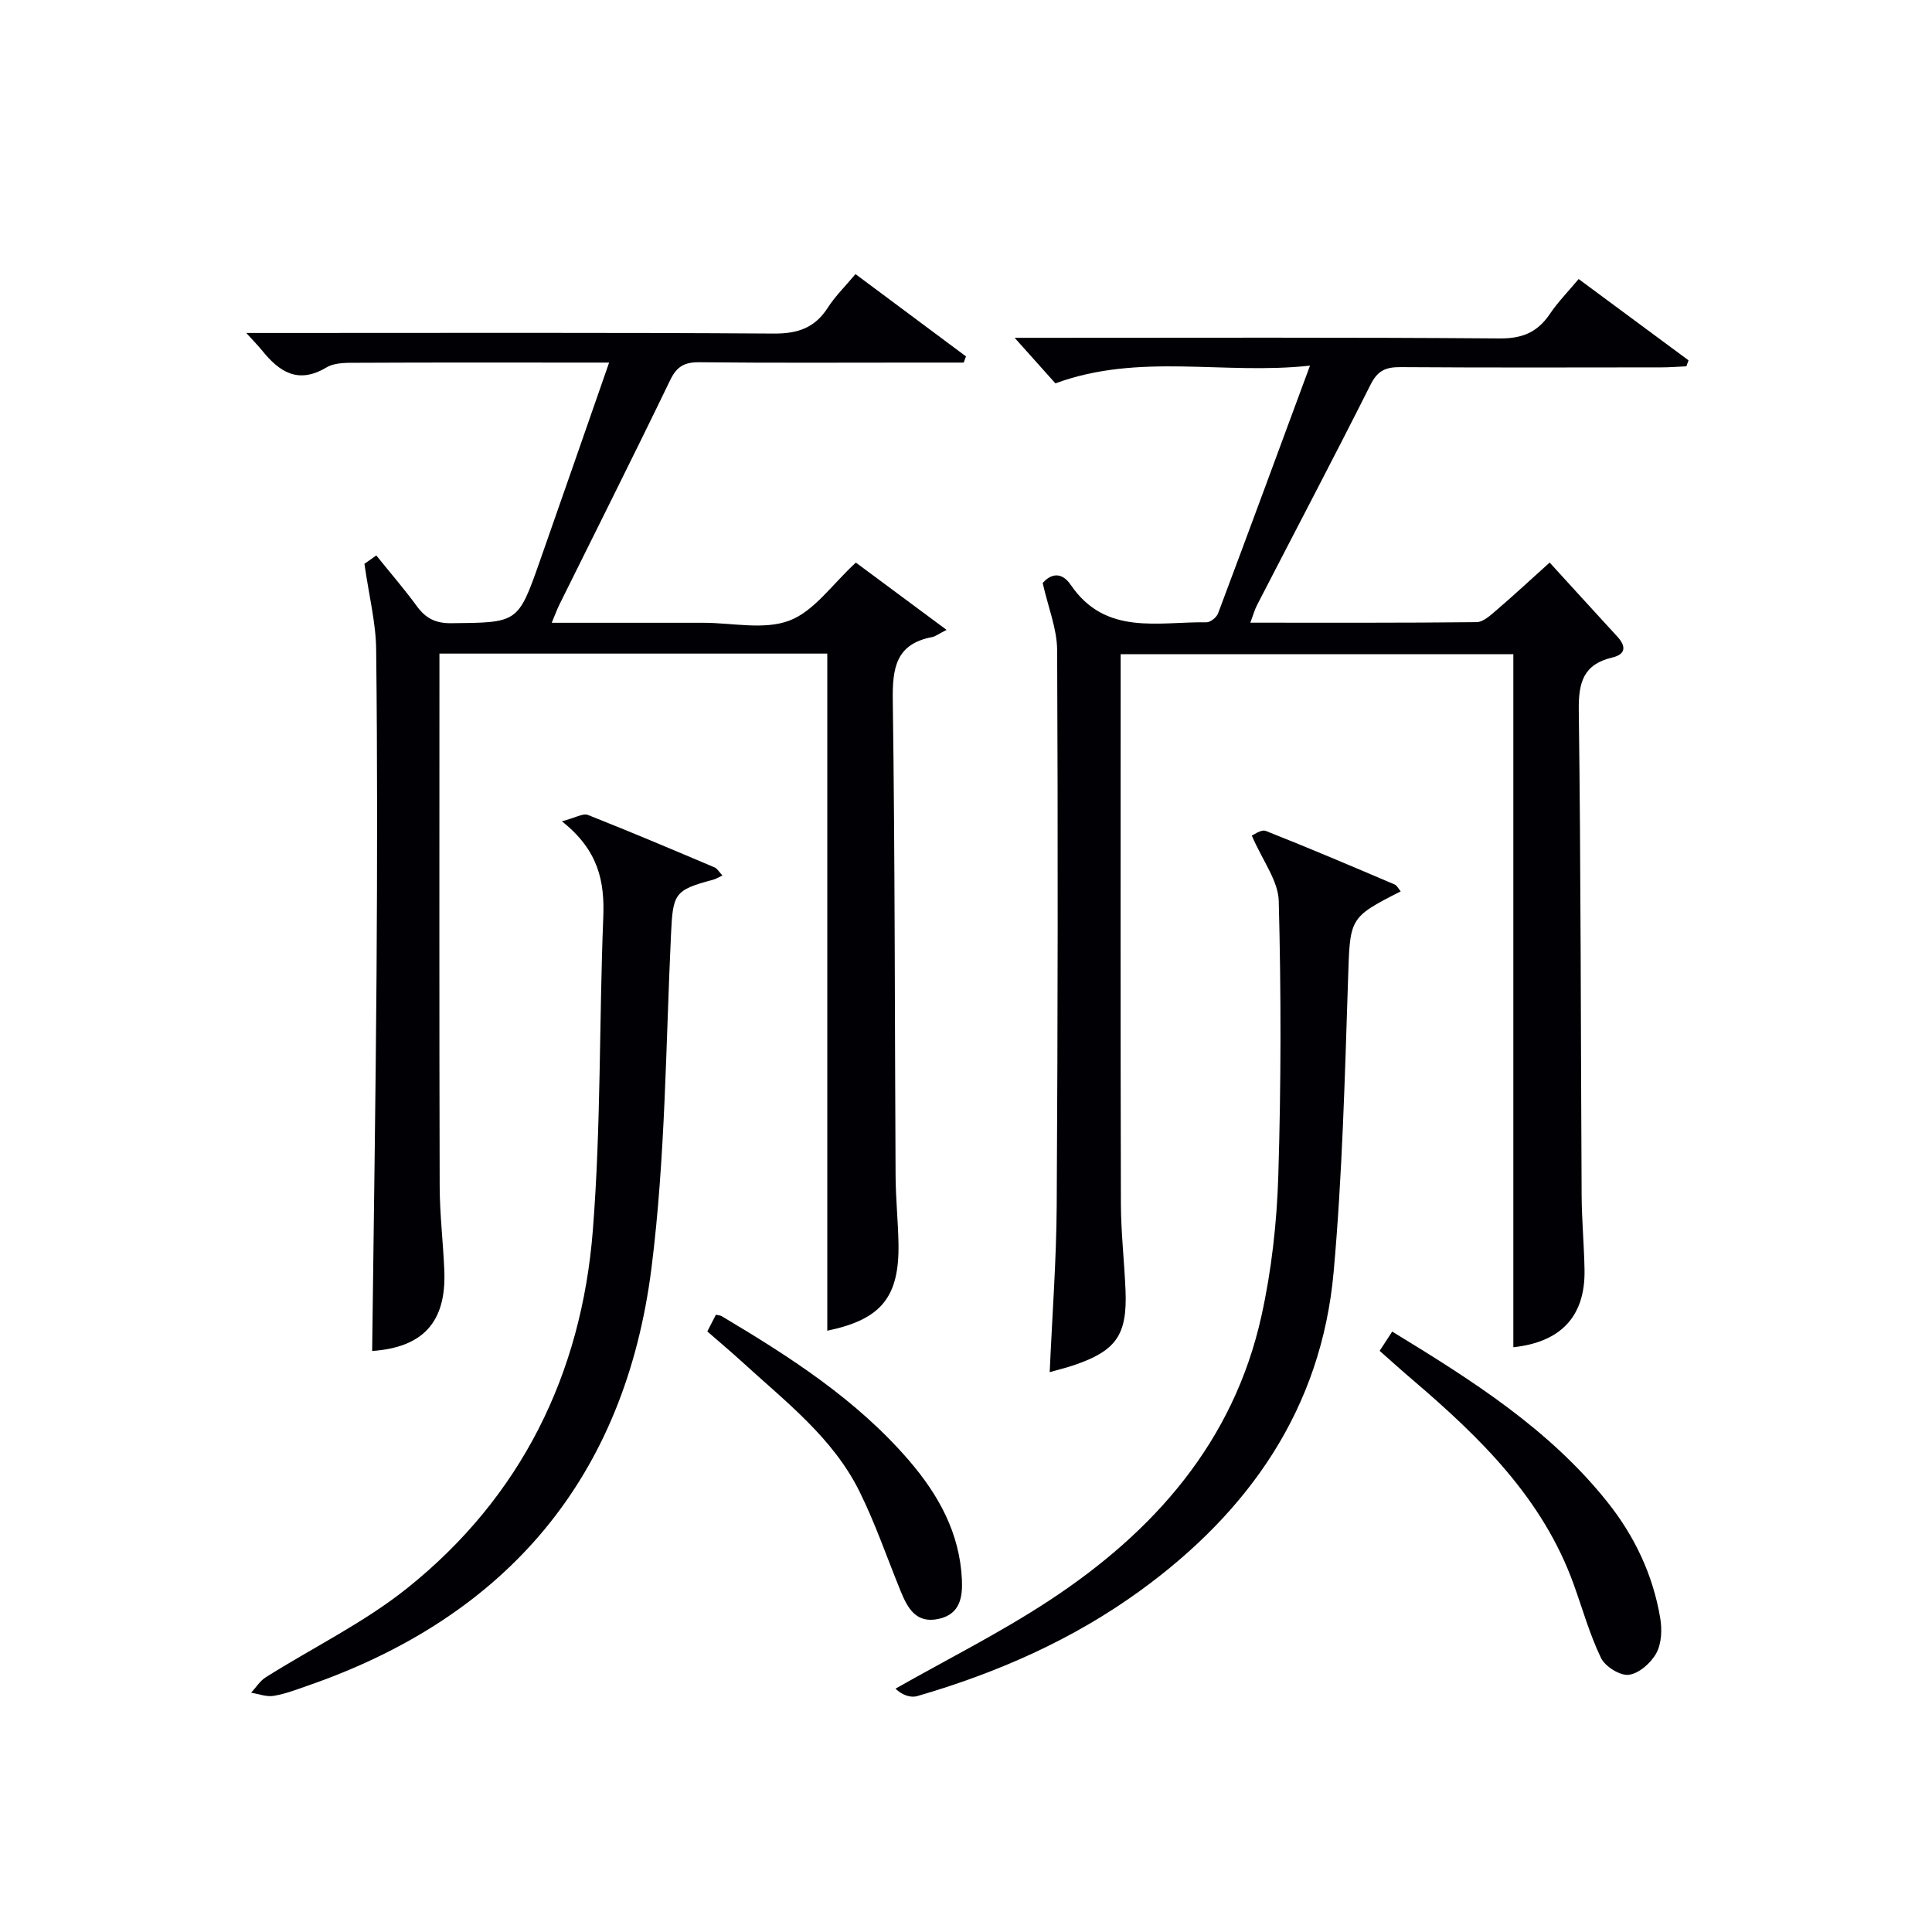
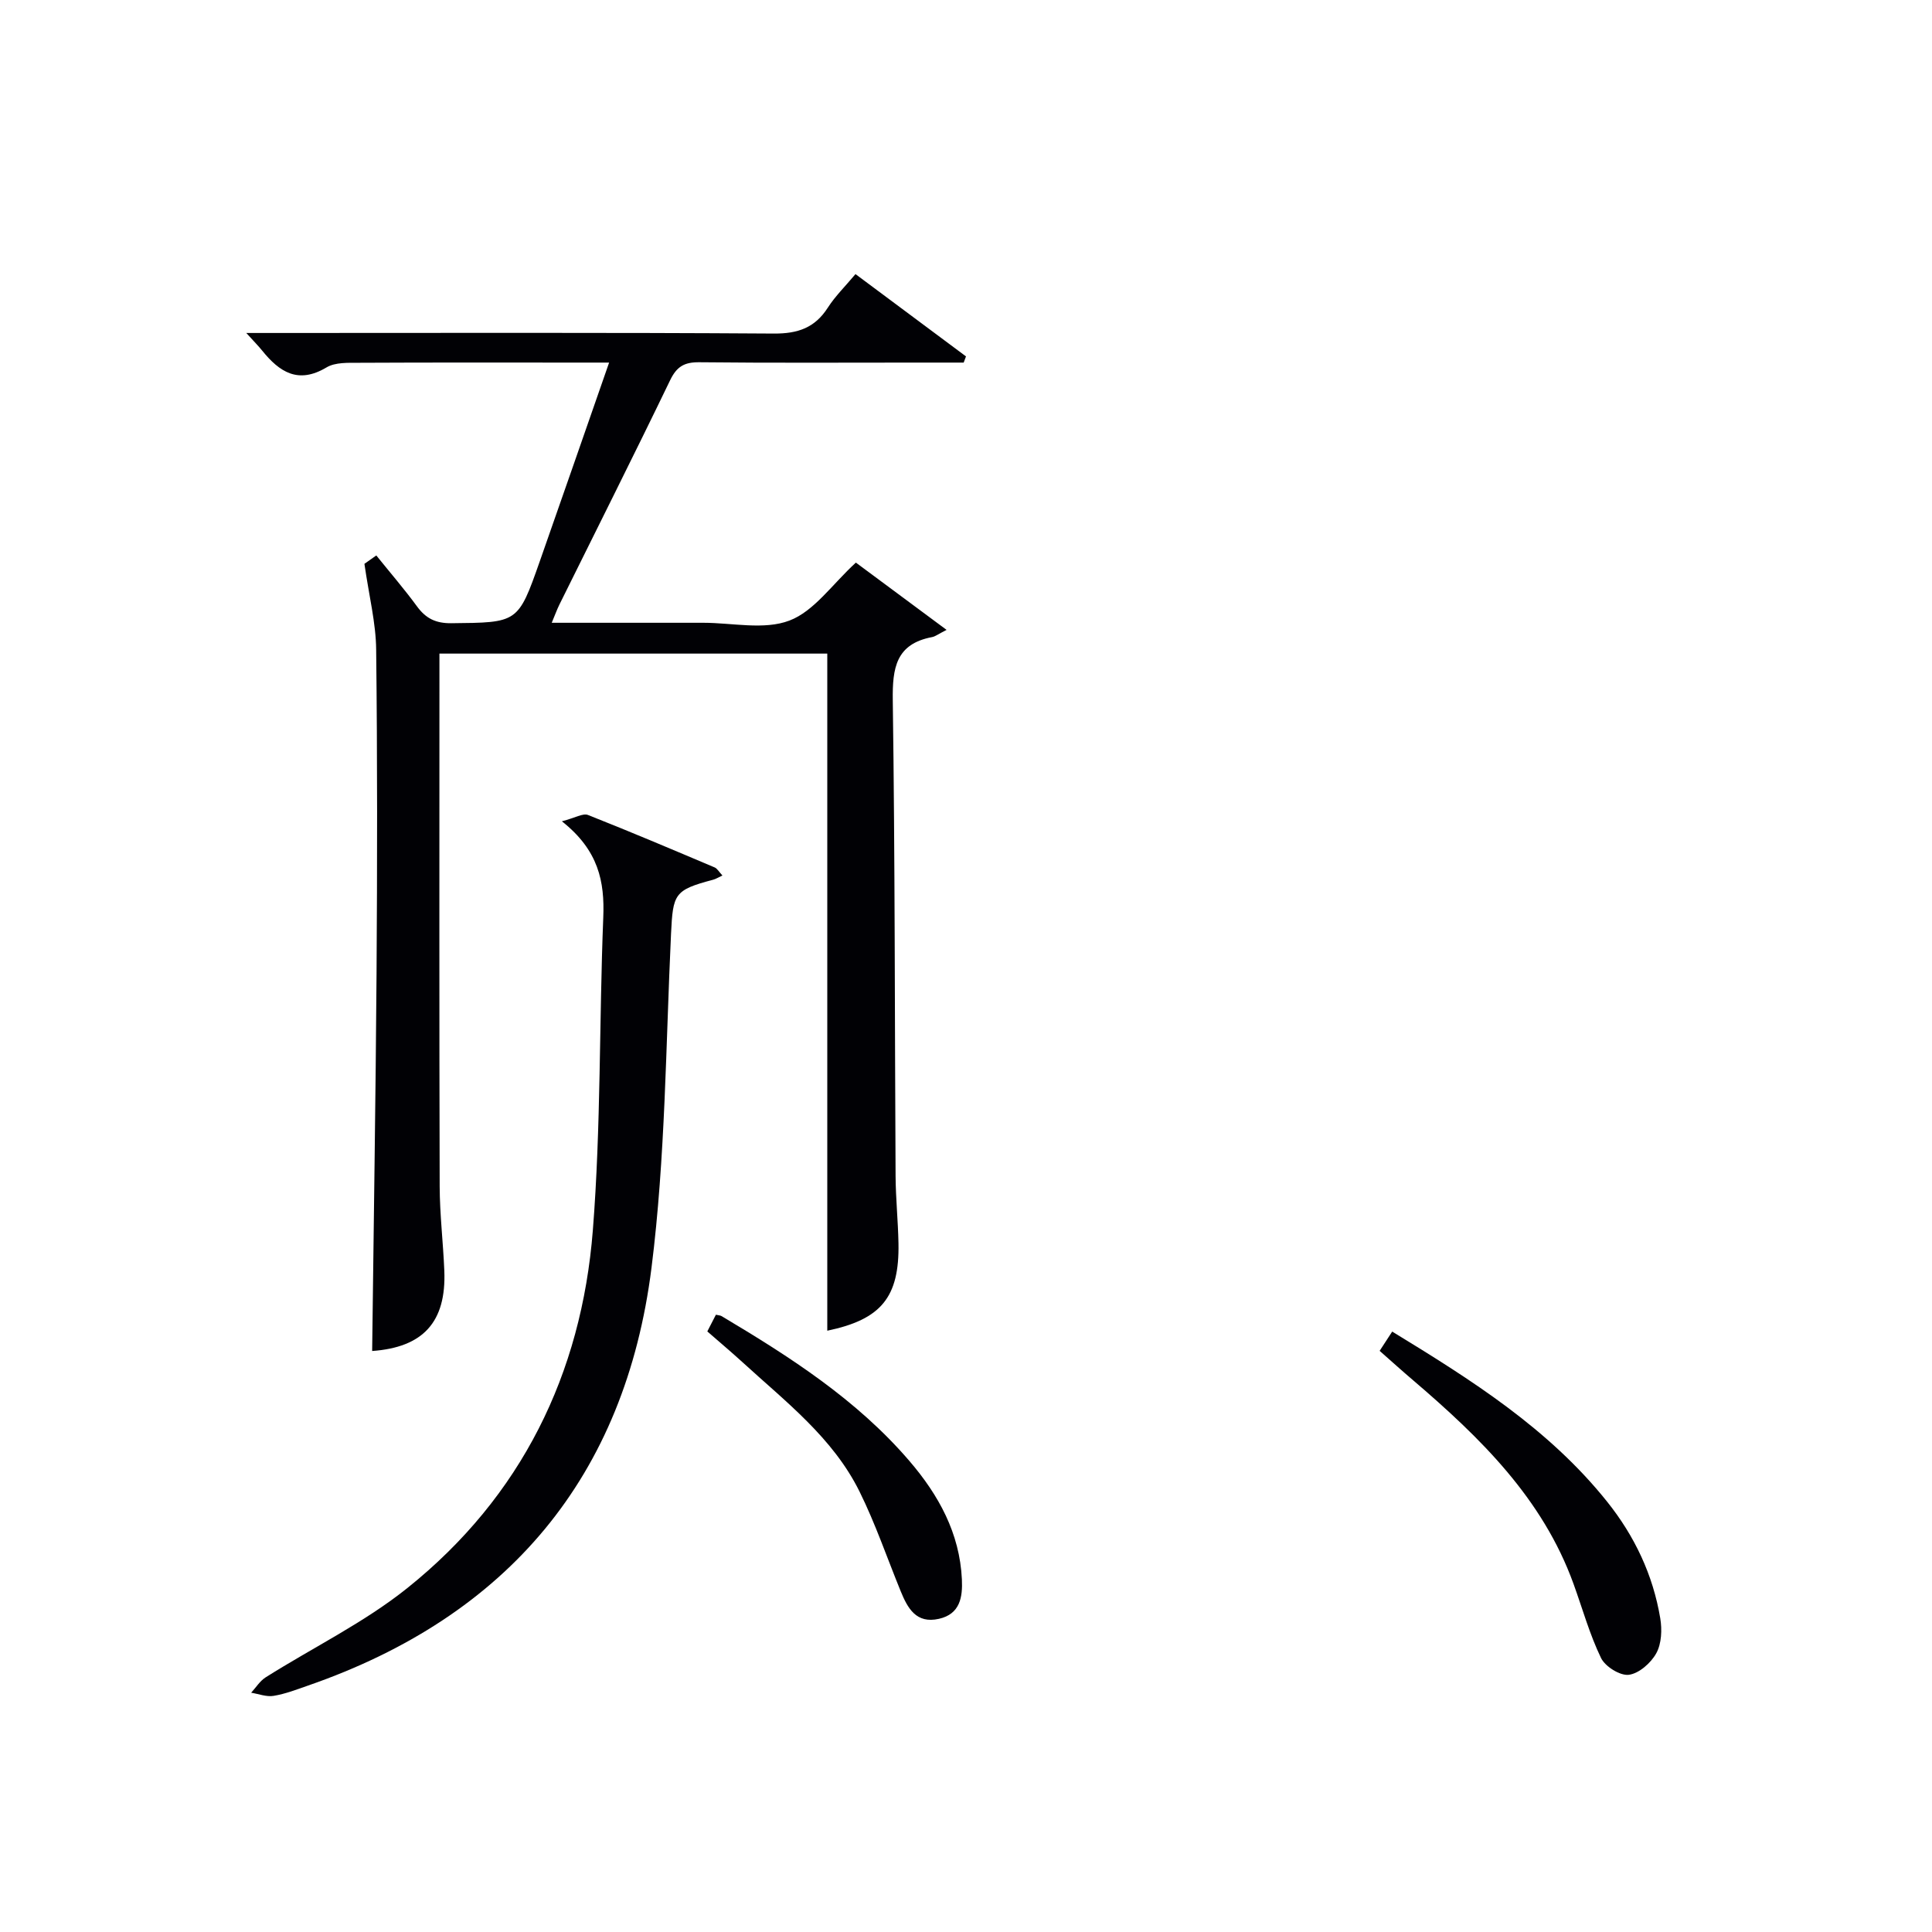
<svg xmlns="http://www.w3.org/2000/svg" enable-background="new 0 0 400 400" viewBox="0 0 400 400">
  <g fill="#010105">
-     <path d="m217.33 284.09c.51-11.66 1.38-23.06 1.45-34.47.23-38.33.27-76.66.09-114.98-.02-4.45-1.86-8.9-2.99-13.92 1.42-1.69 3.75-2.66 5.82.39 7.2 10.57 18.09 7.58 28.09 7.73.81.01 2.09-1.02 2.4-1.85 6.29-16.75 12.47-33.54 19.03-51.29-17.9 1.96-35.29-2.73-52.71 3.67-2.43-2.71-5.17-5.78-8.44-9.43h5.42c31.66 0 63.33-.12 94.99.13 4.71.04 7.85-1.29 10.4-5.07 1.65-2.45 3.76-4.59 5.96-7.23 7.75 5.73 15.25 11.28 22.75 16.83-.15.41-.29.83-.44 1.24-1.73.08-3.46.22-5.2.22-18 .02-36 .07-53.99-.05-2.98-.02-4.7.66-6.16 3.55-7.69 15.3-15.68 30.46-23.53 45.69-.51.98-.8 2.07-1.41 3.67 15.97 0 31.41.06 46.85-.11 1.39-.02 2.89-1.43 4.11-2.47 3.63-3.12 7.15-6.38 11.02-9.87 4.83 5.29 9.4 10.32 14 15.32 1.84 2 1.81 3.67-1.03 4.34-5.99 1.41-7.02 5.16-6.94 10.93.44 33.49.4 66.98.59 100.48.03 5.15.52 10.29.6 15.44.15 9.52-4.87 14.9-14.74 15.95 0-47.71 0-95.42 0-143.49-26.61 0-53.66 0-81.3 0v5.37c0 36.16-.05 72.33.05 108.49.02 5.98.72 11.95.96 17.93.36 9.19-1.95 12.45-10.72 15.43-1.58.53-3.18.91-4.98 1.43z" />
    <path d="m75.45 116.74c-.05.03 1.01-.72 2.46-1.74 2.88 3.58 5.8 6.96 8.43 10.55 1.83 2.5 3.88 3.51 7.09 3.48 13.79-.14 13.82 0 18.32-12.8 4.73-13.45 9.39-26.91 14.36-41.16-2.4 0-4.31 0-6.21 0-15.16 0-30.33-.04-45.49.04-2.3.01-4.99-.13-6.81.96-5.88 3.51-9.74.95-13.33-3.49-.79-.98-1.69-1.88-3.28-3.64h6.24c34.33 0 68.66-.11 102.98.12 5 .03 8.51-1.19 11.2-5.39 1.51-2.35 3.56-4.36 5.71-6.92 7.73 5.76 15.31 11.4 22.88 17.04-.16.43-.32.85-.48 1.28-3.25 0-6.51 0-9.76 0-15 0-30 .09-44.99-.07-3.08-.03-4.66.88-6.03 3.73-7.51 15.56-15.28 30.99-22.94 46.48-.49 1-.87 2.06-1.57 3.73h28.89 2.5c6 0 12.59 1.54 17.83-.46 5.11-1.94 8.84-7.5 13.75-12 5.66 4.2 11.65 8.64 18.78 13.93-1.79.91-2.35 1.37-2.99 1.49-7.51 1.42-8.24 6.4-8.15 13.09.46 32.82.4 65.65.58 98.47.03 4.65.51 9.29.6 13.94.21 11.18-3.58 15.78-14.74 18.11 0-46.64 0-93.28 0-140.19-26.39 0-52.99 0-80.3 0v5.32c0 35-.05 69.99.05 104.99.02 5.81.72 11.61.96 17.43.44 10.71-4.44 15.9-14.94 16.65.31-26.04.73-52.12.91-78.21.15-22.33.18-44.66-.08-66.99-.05-5.5-1.45-10.98-2.43-17.77z" />
    <path d="m116.33 170.04c2.79-.72 4.37-1.72 5.4-1.31 8.8 3.47 17.51 7.17 26.23 10.86.52.22.86.86 1.61 1.67-.89.41-1.38.74-1.93.88-8.05 2.13-8.31 2.91-8.71 11.19-1.09 23.06-1.16 46.27-4.04 69.13-5.45 43.28-29.75 72.17-71.09 86.51-2.35.82-4.72 1.74-7.15 2.14-1.47.25-3.09-.4-4.65-.65.99-1.08 1.81-2.43 3.01-3.19 9.81-6.19 20.43-11.34 29.4-18.54 23.51-18.86 35.98-44.23 38.33-73.99 1.7-21.52 1.3-43.2 2.16-64.79.3-7.41-.95-13.89-8.57-19.91z" />
-     <path d="m259.17 173c.36-.13 1.95-1.34 2.91-.96 8.95 3.53 17.81 7.31 26.66 11.08.51.22.82.92 1.26 1.43-10.83 5.5-10.48 5.51-10.91 18.54-.66 20.09-1.18 40.22-2.97 60.22-2.53 28.29-17.48 49.63-40.05 66.02-13.99 10.16-29.6 17.01-46.13 21.82-1.44.42-3.19-.22-4.54-1.53 10.65-6.05 21.66-11.56 31.88-18.28 21.66-14.23 38.11-32.81 43.88-58.85 2.11-9.51 3.2-19.38 3.5-29.12.58-18.93.59-37.91.09-56.84-.11-4.17-3.31-8.27-5.58-13.53z" />
    <path d="m285.64 279.68c.9-1.38 1.67-2.56 2.6-3.99 16.47 10.05 32.44 20.13 44.5 35.22 5.7 7.13 9.5 15.16 11 24.15.39 2.34.27 5.24-.82 7.22-1.11 2.02-3.59 4.21-5.7 4.47-1.81.22-4.89-1.71-5.75-3.49-2.36-4.89-3.83-10.2-5.69-15.34-6.41-17.72-19.35-30.3-33.21-42.15-2.27-1.93-4.47-3.92-6.93-6.09z" />
    <path d="m146.44 275.66c.65-1.26 1.23-2.39 1.78-3.46.56.13.91.13 1.16.28 14.16 8.43 28 17.3 38.88 29.97 6.07 7.07 10.44 14.97 10.89 24.55.17 3.67-.37 7.17-4.75 8.16-4.72 1.07-6.49-2.2-7.94-5.76-2.81-6.88-5.22-13.95-8.51-20.6-5.52-11.15-15.33-18.62-24.26-26.8-2.32-2.12-4.73-4.14-7.25-6.34z" />
  </g>
</svg>